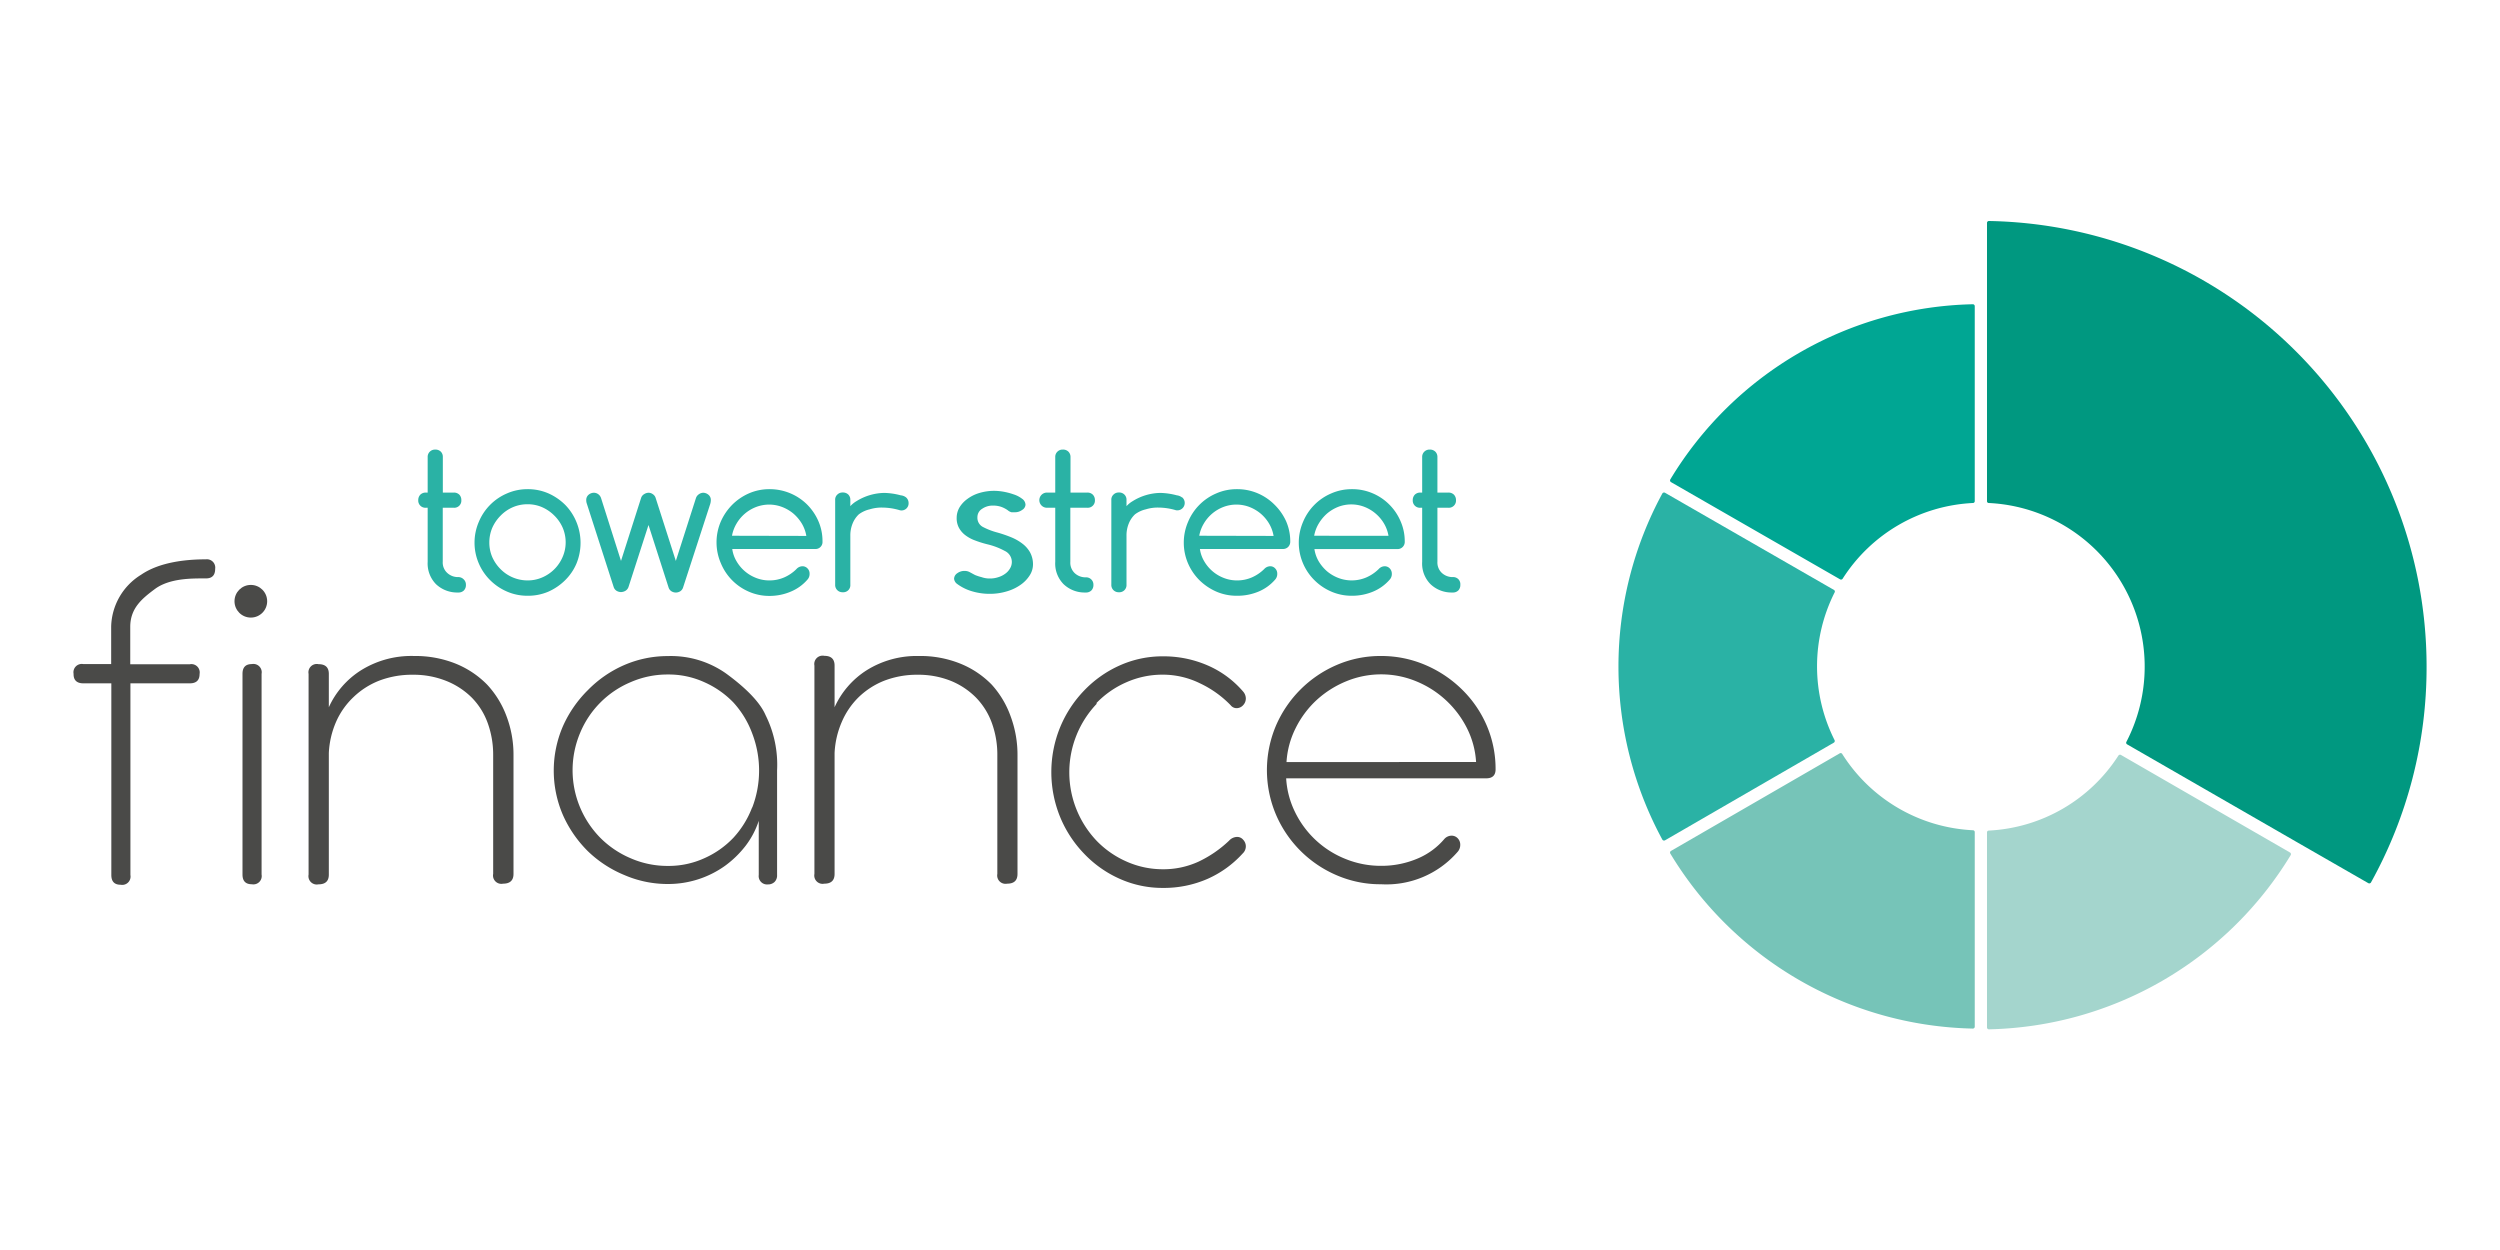
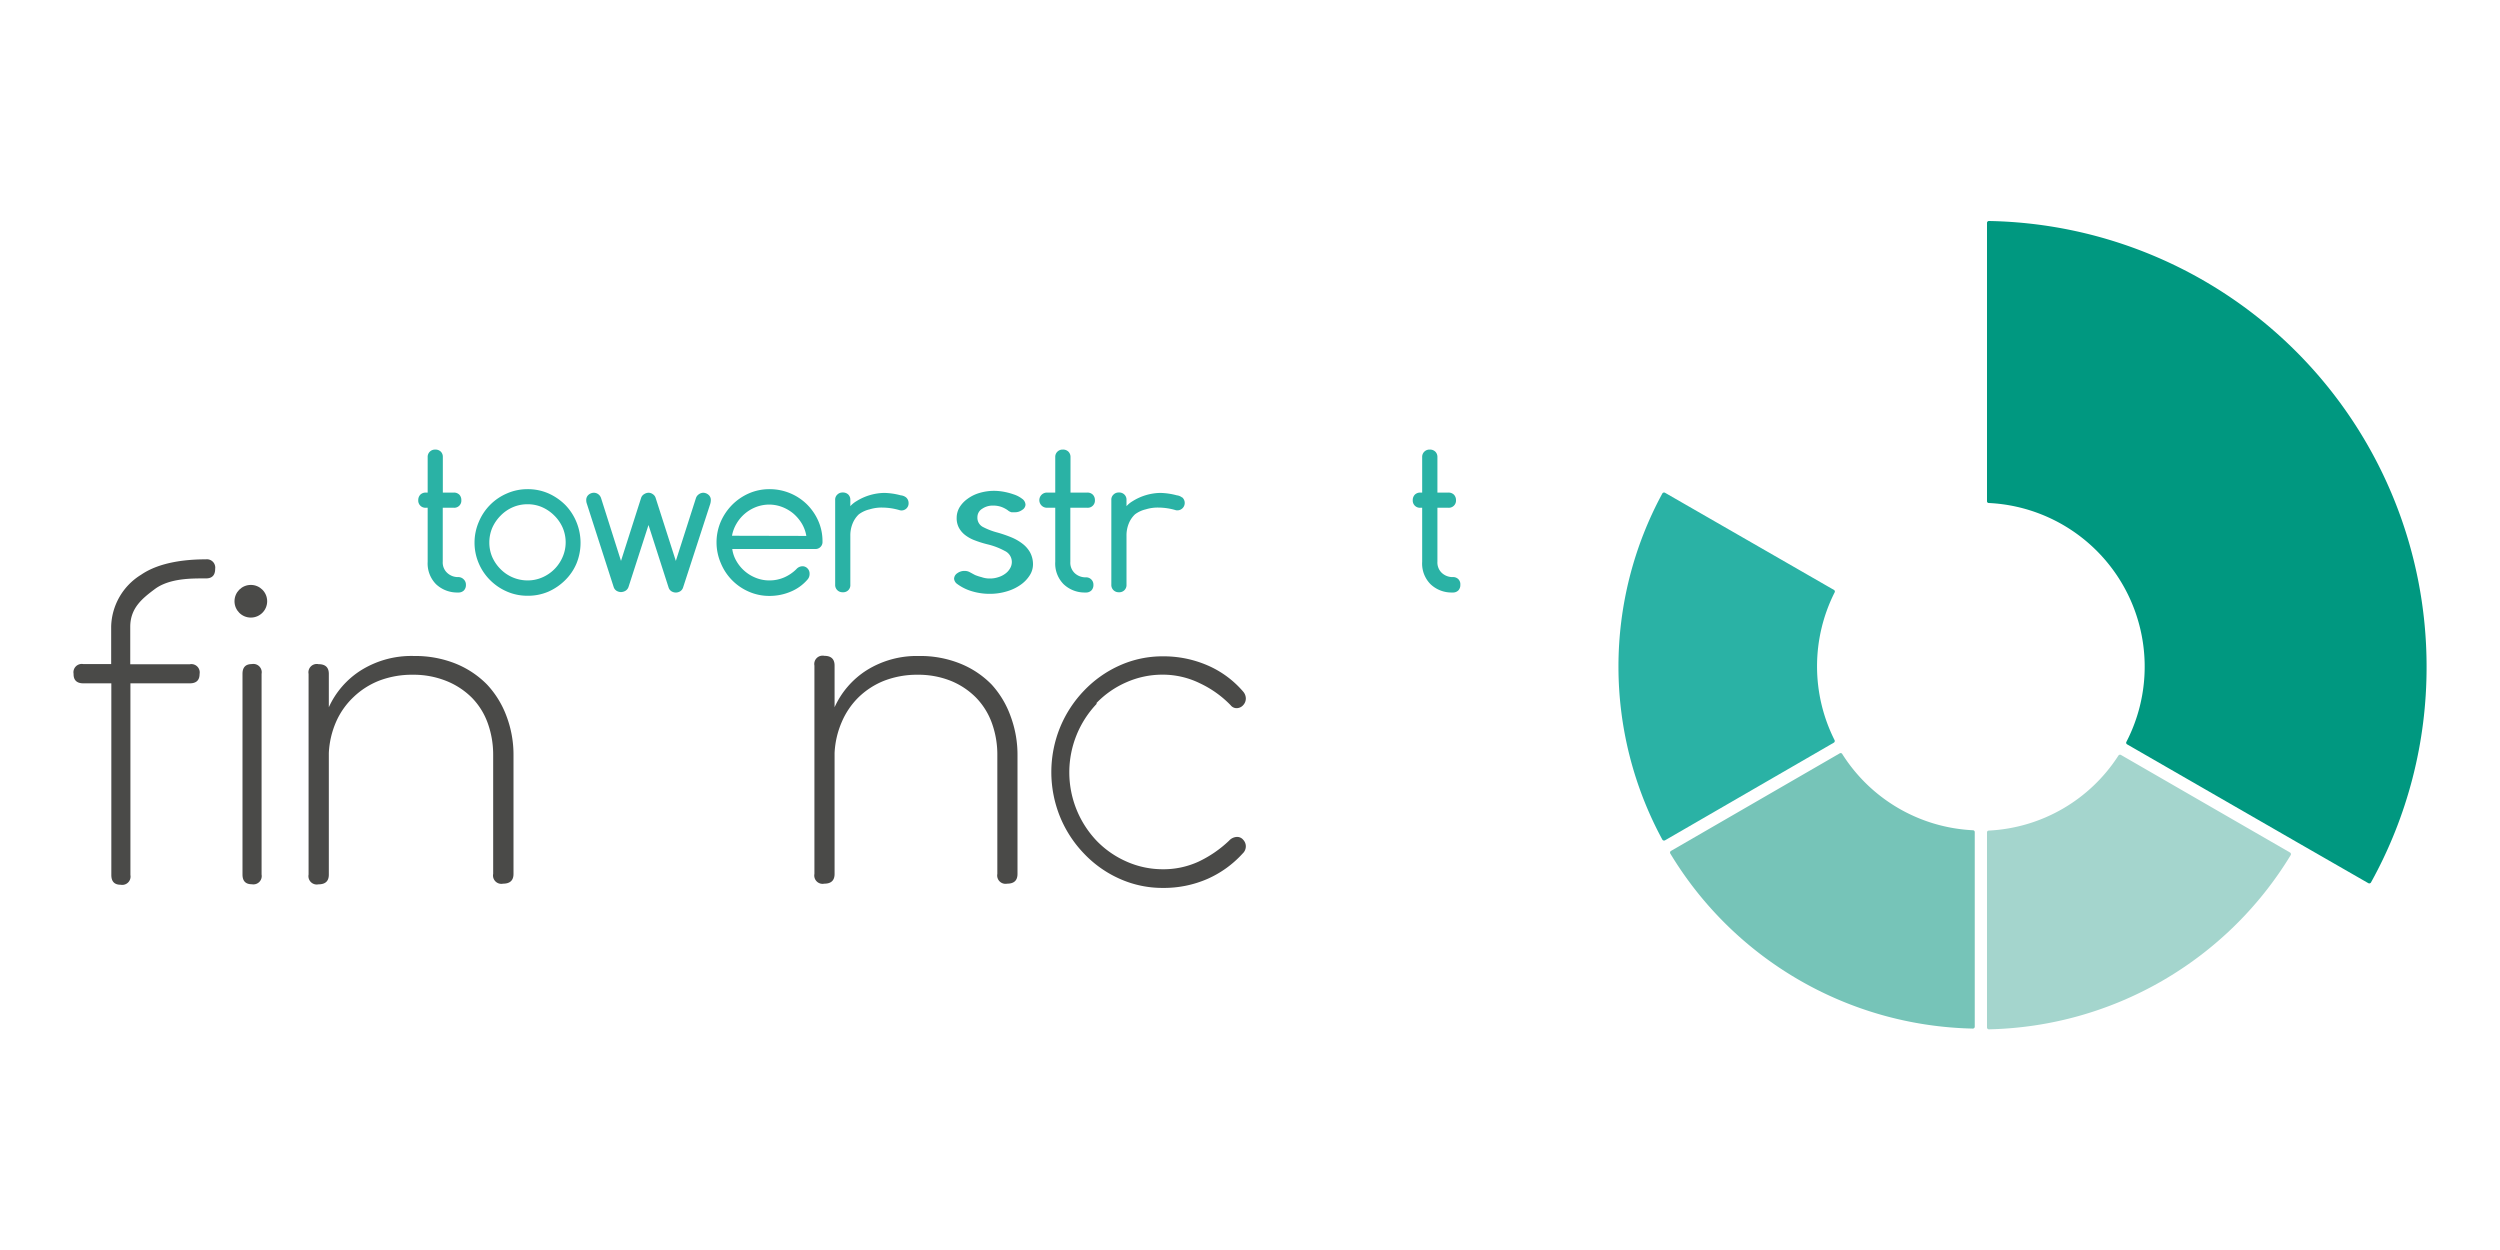
<svg xmlns="http://www.w3.org/2000/svg" id="Layer_1" data-name="Layer 1" viewBox="0 0 300 150">
  <defs>
    <style>.cls-1{fill:#76c4b8;}.cls-2{fill:#009880;}.cls-3{fill:#4a4a48;}.cls-4{fill:#2ab2a5;}.cls-5{fill:#a4d5cd;}.cls-6{fill:#00a693;}</style>
  </defs>
  <path class="cls-1" d="M220.77,90.4l-20.25,11.71a.23.23,0,0,0-.08.32,43.46,43.46,0,0,0,36.29,21,.23.23,0,0,0,.24-.23V99.85a.22.22,0,0,0-.22-.22,19.68,19.68,0,0,1-15.68-9.15A.22.22,0,0,0,220.77,90.4Z" />
  <path class="cls-2" d="M291.19,80a53.23,53.23,0,0,1-6.67,25.89.24.24,0,0,1-.32.09l-8.46-4.86L255.25,89.32a.22.22,0,0,1-.08-.3,19.66,19.66,0,0,0-16.52-28.66.21.21,0,0,1-.21-.22V26.75a.23.23,0,0,1,.24-.23A53.48,53.48,0,0,1,291.19,80Z" />
  <path class="cls-3" d="M24.71,67.12c-2.34,0-5.54.31-7.78,1.85a7.51,7.51,0,0,0-3.59,6.22v4.5H10a1,1,0,0,0-1.17,1.17C8.81,81.6,9.2,82,10,82h3.36v23c0,.78.37,1.17,1.12,1.17a1,1,0,0,0,1.17-1.17V82h7.13c.78,0,1.17-.38,1.17-1.12a1,1,0,0,0-1.17-1.17H15.63V75.22c0-2.29,1.49-3.44,3-4.57,1.8-1.3,4.52-1.24,6.08-1.24.74,0,1.11-.38,1.11-1.15A1,1,0,0,0,24.71,67.12Z" />
  <path class="cls-3" d="M30.22,79.69c-.75,0-1.12.39-1.12,1.17v24.08c0,.78.37,1.17,1.12,1.17a1,1,0,0,0,1.17-1.17V80.86A1,1,0,0,0,30.22,79.69Z" />
  <path class="cls-3" d="M58.45,82.15a11.13,11.13,0,0,0-3.76-2.51,13,13,0,0,0-5-.92,11.4,11.4,0,0,0-6.36,1.71,10.24,10.24,0,0,0-3.87,4.44v-4c0-.78-.41-1.17-1.24-1.17a1,1,0,0,0-1.19,1.17v24.08a1,1,0,0,0,1.19,1.17c.83,0,1.24-.39,1.24-1.17V90.36a10.57,10.57,0,0,1,.87-3.74,9.13,9.13,0,0,1,2.06-2.94,9.42,9.42,0,0,1,3.11-2,11,11,0,0,1,4-.71,10.56,10.56,0,0,1,4.05.74,9.15,9.15,0,0,1,3.06,2,8.41,8.41,0,0,1,1.92,3.07,11.13,11.13,0,0,1,.65,3.81v14.28a1,1,0,0,0,1.19,1.17c.83,0,1.25-.39,1.25-1.17V90.66a13.06,13.06,0,0,0-.84-4.72A11.29,11.29,0,0,0,58.45,82.15Z" />
-   <path class="cls-3" d="M91.87,85.82c-.78-1.81-2.85-3.62-4.74-5a11.48,11.48,0,0,0-7-2.09,13.06,13.06,0,0,0-5.23,1.08,13.78,13.78,0,0,0-4.35,3,14.19,14.19,0,0,0-3,4.34,13.44,13.44,0,0,0,0,10.65,14.24,14.24,0,0,0,3,4.35A13.92,13.92,0,0,0,74.91,105a13.06,13.06,0,0,0,5.23,1.08A11.73,11.73,0,0,0,87,103.9a12.22,12.22,0,0,0,2.47-2.4,10.16,10.16,0,0,0,1.58-3V105a1,1,0,0,0,1.1,1.13,1.11,1.11,0,0,0,.79-.29,1.1,1.1,0,0,0,.31-.84s0-8.21,0-12.56A13.3,13.3,0,0,0,91.87,85.82ZM90.26,96.88A11.24,11.24,0,0,1,88,100.54,10.91,10.91,0,0,1,84.49,103a10.31,10.31,0,0,1-4.35.91A11,11,0,0,1,75.7,103a11.43,11.43,0,0,1-3.65-2.45,11.62,11.62,0,0,1-2.44-3.66,11.53,11.53,0,0,1,0-8.93,11.3,11.3,0,0,1,6.09-6.11,11,11,0,0,1,4.44-.91,10.31,10.31,0,0,1,4.35.91A11.07,11.07,0,0,1,88,84.29,11.24,11.24,0,0,1,90.26,88a12.42,12.42,0,0,1,0,8.93Z" />
  <path class="cls-3" d="M119,82.15a11,11,0,0,0-3.75-2.51,12.8,12.8,0,0,0-5-.92A11.3,11.3,0,0,0,104,80.43a10.26,10.26,0,0,0-3.85,4.44v-5q0-1.17-1.23-1.17a1,1,0,0,0-1.19,1.17v25a1,1,0,0,0,1.19,1.17q1.23,0,1.23-1.17V90.36a10.57,10.57,0,0,1,.87-3.74,9.23,9.23,0,0,1,2-2.94,9.37,9.37,0,0,1,3.1-2,10.93,10.93,0,0,1,4-.71,10.5,10.5,0,0,1,4,.74,9.06,9.06,0,0,1,3,2,8.52,8.52,0,0,1,1.91,3.07,11.13,11.13,0,0,1,.65,3.81v14.28a1,1,0,0,0,1.18,1.17c.83,0,1.24-.39,1.24-1.17V90.66a13.27,13.27,0,0,0-.83-4.72A11.27,11.27,0,0,0,119,82.15Z" />
  <path class="cls-3" d="M131.57,84.37a11.18,11.18,0,0,1,3.58-2.49,10.67,10.67,0,0,1,4.37-.92A10.09,10.09,0,0,1,144,82a12.56,12.56,0,0,1,3.68,2.63.9.9,0,0,0,.72.35,1.06,1.06,0,0,0,.77-.35,1.17,1.17,0,0,0,.33-.84,1.3,1.3,0,0,0-.28-.75,11.77,11.77,0,0,0-4.28-3.18,13.24,13.24,0,0,0-5.38-1.1,12.52,12.52,0,0,0-5.21,1.1,13.54,13.54,0,0,0-4.25,3,14.1,14.1,0,0,0-2.88,4.4,14.26,14.26,0,0,0,0,10.79,14,14,0,0,0,2.88,4.4,13.38,13.38,0,0,0,4.25,3,12.52,12.52,0,0,0,5.21,1.1,13.09,13.09,0,0,0,5.31-1.07,12.54,12.54,0,0,0,4.25-3.06,1.18,1.18,0,0,0,.38-.84,1.15,1.15,0,0,0-.31-.8.94.94,0,0,0-.7-.35,1.33,1.33,0,0,0-1,.45,13.92,13.92,0,0,1-3.65,2.51,10.06,10.06,0,0,1-4.28.92,10.67,10.67,0,0,1-4.37-.92,11.31,11.31,0,0,1-3.58-2.48,11.93,11.93,0,0,1,0-16.46Z" />
-   <path class="cls-3" d="M178.38,87a13.54,13.54,0,0,0-3-4.32A14.22,14.22,0,0,0,171,79.78a13.39,13.39,0,0,0-5.28-1.06,13.18,13.18,0,0,0-5.32,1.08,13.92,13.92,0,0,0-7.29,7.29,13.67,13.67,0,0,0,0,10.65,13.82,13.82,0,0,0,7.29,7.29,13.18,13.18,0,0,0,5.32,1.08,11.3,11.3,0,0,0,9.17-3.86,1.25,1.25,0,0,0,.34-.89,1.09,1.09,0,0,0-.3-.76,1,1,0,0,0-.73-.32,1.18,1.18,0,0,0-.88.4,8.52,8.52,0,0,1-3.08,2.29,11.08,11.08,0,0,1-4.52.93,11.2,11.2,0,0,1-4.22-.81,11.42,11.42,0,0,1-6.06-5.57,10.51,10.51,0,0,1-1.1-4.12h24c.75,0,1.13-.36,1.13-1.08A13.23,13.23,0,0,0,178.38,87Zm-24,4.45a10.5,10.5,0,0,1,1.1-4.08A11.61,11.61,0,0,1,158,84a12,12,0,0,1,3.56-2.25,11,11,0,0,1,8.37,0A11.82,11.82,0,0,1,176,87.31a10.42,10.42,0,0,1,1.13,4.13Z" />
  <circle class="cls-3" cx="30.1" cy="72.15" r="1.96" />
  <path class="cls-4" d="M55,69.25a1.88,1.88,0,0,1-1.32-.49,1.69,1.69,0,0,1-.55-1.36V60.93h1.31a.85.85,0,0,0,.92-.91.92.92,0,0,0-.24-.66.91.91,0,0,0-.68-.25H53.14V54.85a.88.88,0,0,0-.24-.65.91.91,0,0,0-.68-.25.87.87,0,0,0-.64.25.86.86,0,0,0-.26.65v4.26h-.2a.91.91,0,0,0-.68.25.93.93,0,0,0-.25.66.86.86,0,0,0,.93.91h.2v6.49a3.54,3.54,0,0,0,1,2.68,3.69,3.69,0,0,0,2.66,1,.9.9,0,0,0,.69-.25.92.92,0,0,0,.24-.67.86.86,0,0,0-.26-.65A.9.9,0,0,0,55,69.25Z" />
  <path class="cls-4" d="M67.82,60.58a6.74,6.74,0,0,0-2-1.37,6.16,6.16,0,0,0-2.49-.51,6.09,6.09,0,0,0-2.49.51,6.36,6.36,0,0,0-3.38,3.41,6.31,6.31,0,0,0,0,5,6.31,6.31,0,0,0,1.36,2,6.47,6.47,0,0,0,2,1.36,6.09,6.09,0,0,0,2.49.51A6.16,6.16,0,0,0,65.8,71a6.71,6.71,0,0,0,2-1.36,6.17,6.17,0,0,0,1.37-2,6.55,6.55,0,0,0,0-5A6.37,6.37,0,0,0,67.82,60.58Zm-.32,6.29a4.64,4.64,0,0,1-2.43,2.42,4.3,4.3,0,0,1-1.76.36,4.55,4.55,0,0,1-3.23-1.34,4.8,4.8,0,0,1-1-1.44,4.38,4.38,0,0,1-.36-1.77,4.46,4.46,0,0,1,.36-1.78,4.85,4.85,0,0,1,1-1.45,4.58,4.58,0,0,1,1.45-1,4.39,4.39,0,0,1,1.78-.36,4.3,4.3,0,0,1,1.76.36,4.82,4.82,0,0,1,1.45,1,4.7,4.7,0,0,1,1,1.45,4.46,4.46,0,0,1,.36,1.78A4.38,4.38,0,0,1,67.5,66.87Z" />
  <path class="cls-4" d="M85,59.36a1,1,0,0,0-.62-.23.94.94,0,0,0-.5.17.9.9,0,0,0-.37.48l-2.41,7.53-2.42-7.55a.83.83,0,0,0-.36-.47.86.86,0,0,0-.49-.16,1,1,0,0,0-.52.16.82.82,0,0,0-.38.47l-2.41,7.55-2.39-7.53a.93.93,0,0,0-.36-.49.89.89,0,0,0-.5-.16,1,1,0,0,0-.64.24.81.81,0,0,0-.28.66,1.18,1.18,0,0,0,.07.41l3.22,10a.84.84,0,0,0,.37.47,1.09,1.09,0,0,0,.51.14,1.16,1.16,0,0,0,.51-.14.87.87,0,0,0,.39-.47L77.82,63l2.41,7.5a.84.84,0,0,0,.37.47,1,1,0,0,0,1,0,.84.84,0,0,0,.37-.47l3.25-10A1.68,1.68,0,0,0,85.3,60,.8.8,0,0,0,85,59.36Z" />
  <path class="cls-4" d="M96.84,60.53a6.38,6.38,0,0,0-4.49-1.83,6.09,6.09,0,0,0-2.49.51,6.5,6.5,0,0,0-2,1.37,6.68,6.68,0,0,0-1.36,2,6.31,6.31,0,0,0,0,5A6.35,6.35,0,0,0,89.86,71a6.09,6.09,0,0,0,2.49.51A6.48,6.48,0,0,0,94.88,71a5.36,5.36,0,0,0,2-1.43,1,1,0,0,0,.27-.72.87.87,0,0,0-.25-.64.82.82,0,0,0-.61-.26,1,1,0,0,0-.72.34,4.76,4.76,0,0,1-1.47,1,4.38,4.38,0,0,1-1.77.36,4.29,4.29,0,0,1-1.58-.29,4.63,4.63,0,0,1-2.36-2,3.91,3.91,0,0,1-.52-1.48h9.93a.84.84,0,0,0,.9-.9,6,6,0,0,0-.5-2.46A6.5,6.5,0,0,0,96.84,60.53Zm-9,3.76a4.32,4.32,0,0,1,.54-1.45,4.65,4.65,0,0,1,2.35-2,4.45,4.45,0,0,1,1.57-.29,4.36,4.36,0,0,1,1.56.29,4.74,4.74,0,0,1,1.36.8,5,5,0,0,1,1,1.19,4.32,4.32,0,0,1,.54,1.48Z" />
  <path class="cls-4" d="M122.69,65.24a5.87,5.87,0,0,0-1.35-.77,15.59,15.59,0,0,0-1.63-.56,8.31,8.31,0,0,1-1.77-.68,1.24,1.24,0,0,1-.65-1.17,1.17,1.17,0,0,1,.56-1,2.23,2.23,0,0,1,1.29-.39,3,3,0,0,1,1,.15,3.28,3.28,0,0,1,.79.41,1.11,1.11,0,0,0,.45.24l.42,0a1.41,1.41,0,0,0,.86-.28.78.78,0,0,0,.4-.62.91.91,0,0,0-.41-.72,3.31,3.31,0,0,0-1-.52,7.84,7.84,0,0,0-1.2-.32,6.91,6.91,0,0,0-1.1-.11,6.18,6.18,0,0,0-1.83.26,4.56,4.56,0,0,0-1.43.71,3.46,3.46,0,0,0-.94,1,2.51,2.51,0,0,0-.35,1.27,2.43,2.43,0,0,0,.27,1.19,2.77,2.77,0,0,0,.74.87,4.39,4.39,0,0,0,1.16.64,12.58,12.58,0,0,0,1.53.48,8.37,8.37,0,0,1,2.07.79,1.46,1.46,0,0,1,.85,1.32,1.49,1.49,0,0,1-.21.77,2,2,0,0,1-.56.63,2.72,2.72,0,0,1-.85.43,3.11,3.11,0,0,1-1,.16,2.84,2.84,0,0,1-1-.16A5.7,5.7,0,0,1,117,69l-.63-.34a1.26,1.26,0,0,0-.59-.15,1.45,1.45,0,0,0-.91.28.83.83,0,0,0-.38.66.87.87,0,0,0,.35.61,5.67,5.67,0,0,0,1.79.89,7.32,7.32,0,0,0,2.11.31,7,7,0,0,0,2.09-.3,5.5,5.5,0,0,0,1.65-.79,3.94,3.94,0,0,0,1.08-1.12,2.44,2.44,0,0,0,.4-1.29,3,3,0,0,0-.35-1.47A3.4,3.4,0,0,0,122.69,65.24Z" />
  <path class="cls-4" d="M130.46,60.93a.86.86,0,0,0,.93-.91.93.93,0,0,0-.25-.66.91.91,0,0,0-.68-.25h-2V54.85a.89.89,0,0,0-.25-.65.91.91,0,0,0-.68-.25.87.87,0,0,0-.64.25.86.86,0,0,0-.26.65v4.26h-1a.91.91,0,1,0,0,1.82h1v6.49a3.51,3.51,0,0,0,1,2.68,3.65,3.65,0,0,0,2.65,1,.9.9,0,0,0,.69-.25.92.92,0,0,0,.24-.67.86.86,0,0,0-.26-.65.87.87,0,0,0-.64-.25,1.89,1.89,0,0,1-1.33-.49,1.72,1.72,0,0,1-.54-1.36V60.93Z" />
  <path class="cls-4" d="M141.84,59.69a1.24,1.24,0,0,0-.62-.25,8.25,8.25,0,0,0-2-.29,6.46,6.46,0,0,0-3.32,1,3.07,3.07,0,0,0-.72.59V60a.85.85,0,0,0-.25-.65.88.88,0,0,0-.67-.25.86.86,0,0,0-.64.25.82.82,0,0,0-.26.65V70.15a.87.87,0,0,0,.9.92.86.86,0,0,0,.92-.92V64.29a3.76,3.76,0,0,1,.27-1.46,3.11,3.11,0,0,1,.75-1.11,3.5,3.5,0,0,1,1.3-.6,4.8,4.8,0,0,1,1.55-.21,7.4,7.4,0,0,1,2.07.32.89.89,0,0,0,.75-1.54Z" />
  <path class="cls-4" d="M108.09,59.44a8.09,8.09,0,0,0-2-.29,6.5,6.5,0,0,0-3.33,1,3.07,3.07,0,0,0-.72.59V60a.88.88,0,0,0-.24-.65.92.92,0,0,0-.68-.25.86.86,0,0,0-.64.25.82.82,0,0,0-.26.65V70.15a.87.87,0,0,0,.9.92.85.85,0,0,0,.92-.92V64.29a3.76,3.76,0,0,1,.27-1.46,3.11,3.11,0,0,1,.75-1.11,3.5,3.5,0,0,1,1.3-.6,4.82,4.82,0,0,1,1.56-.21,7.39,7.39,0,0,1,2.06.32.85.85,0,0,0,1.05-.89.89.89,0,0,0-.3-.65A1.2,1.2,0,0,0,108.09,59.44Z" />
-   <path class="cls-4" d="M152.91,60.53a6.35,6.35,0,0,0-2-1.34,6.26,6.26,0,0,0-2.47-.49,6.09,6.09,0,0,0-2.49.51,6.36,6.36,0,0,0-3.38,3.41,6.31,6.31,0,0,0,0,5,6.47,6.47,0,0,0,1.36,2,6.71,6.71,0,0,0,2,1.36,6.09,6.09,0,0,0,2.49.51A6.53,6.53,0,0,0,151,71a5.33,5.33,0,0,0,2-1.43,1,1,0,0,0,.27-.72.87.87,0,0,0-.25-.64.79.79,0,0,0-.6-.26,1,1,0,0,0-.72.34,4.93,4.93,0,0,1-1.48,1,4.38,4.38,0,0,1-1.77.36,4.29,4.29,0,0,1-1.58-.29,4.63,4.63,0,0,1-2.36-2,3.91,3.91,0,0,1-.52-1.48h9.94a.87.87,0,0,0,.65-.25.89.89,0,0,0,.25-.65,6,6,0,0,0-.51-2.46A6.65,6.65,0,0,0,152.91,60.53Zm-9,3.76a4.32,4.32,0,0,1,.54-1.45,4.65,4.65,0,0,1,2.35-2,4.39,4.39,0,0,1,3.14,0,4.82,4.82,0,0,1,1.35.8,4.76,4.76,0,0,1,1,1.19,4.32,4.32,0,0,1,.54,1.48Z" />
-   <path class="cls-4" d="M166.7,60.53a6.25,6.25,0,0,0-2-1.34,6.17,6.17,0,0,0-2.46-.49,6.09,6.09,0,0,0-2.49.51,6.36,6.36,0,0,0-3.38,3.41,6.31,6.31,0,0,0,0,5,6.31,6.31,0,0,0,1.36,2,6.47,6.47,0,0,0,2,1.36,6.09,6.09,0,0,0,2.49.51,6.48,6.48,0,0,0,2.53-.49,5.36,5.36,0,0,0,2-1.43,1,1,0,0,0,.27-.72.92.92,0,0,0-.25-.64.83.83,0,0,0-.61-.26,1,1,0,0,0-.72.34,4.93,4.93,0,0,1-1.48,1,4.47,4.47,0,0,1-3.34.07,4.79,4.79,0,0,1-1.37-.8,5,5,0,0,1-1-1.19,4.09,4.09,0,0,1-.52-1.48h9.94a.86.86,0,0,0,.9-.9,6,6,0,0,0-.51-2.46A6.3,6.3,0,0,0,166.7,60.53Zm-9,3.76a4.32,4.32,0,0,1,.54-1.45,5.12,5.12,0,0,1,1-1.21,4.85,4.85,0,0,1,1.35-.81,4.37,4.37,0,0,1,3.13,0,4.73,4.73,0,0,1,2.36,2,4.32,4.32,0,0,1,.54,1.48Z" />
  <path class="cls-4" d="M175,69.5a.87.87,0,0,0-.64-.25,1.89,1.89,0,0,1-1.33-.49,1.72,1.72,0,0,1-.54-1.36V60.93h1.3a.86.86,0,0,0,.93-.91.93.93,0,0,0-.25-.66.91.91,0,0,0-.68-.25h-1.3V54.85a.89.89,0,0,0-.25-.65.91.91,0,0,0-.68-.25.87.87,0,0,0-.64.25.86.86,0,0,0-.26.65v4.26h-.2a.91.91,0,0,0-.68.25.93.93,0,0,0-.25.66.86.86,0,0,0,.93.91h.2v6.49a3.51,3.51,0,0,0,1,2.68,3.65,3.65,0,0,0,2.65,1,.9.9,0,0,0,.69-.25.92.92,0,0,0,.24-.67A.86.86,0,0,0,175,69.5Z" />
  <path class="cls-5" d="M254.21,90.67a19.65,19.65,0,0,1-15.56,9,.21.21,0,0,0-.21.22v23.4a.23.23,0,0,0,.24.23,43.47,43.47,0,0,0,36.2-20.9.23.23,0,0,0-.08-.32L254.51,90.59A.23.23,0,0,0,254.21,90.67Z" />
-   <path class="cls-6" d="M200.53,57.86l20.28,11.66a.23.23,0,0,0,.31-.08,19.67,19.67,0,0,1,15.63-9.08.22.22,0,0,0,.22-.22V36.74a.23.23,0,0,0-.24-.23,43.48,43.48,0,0,0-36.28,21A.24.24,0,0,0,200.53,57.86Z" />
  <path class="cls-4" d="M220.09,70.8,199.8,59.13a.24.24,0,0,0-.32.09,43.58,43.58,0,0,0,0,41.53.24.24,0,0,0,.32.09l20.26-11.72a.24.24,0,0,0,.09-.3,19.7,19.7,0,0,1,0-17.72A.22.22,0,0,0,220.09,70.8Z" />
</svg>